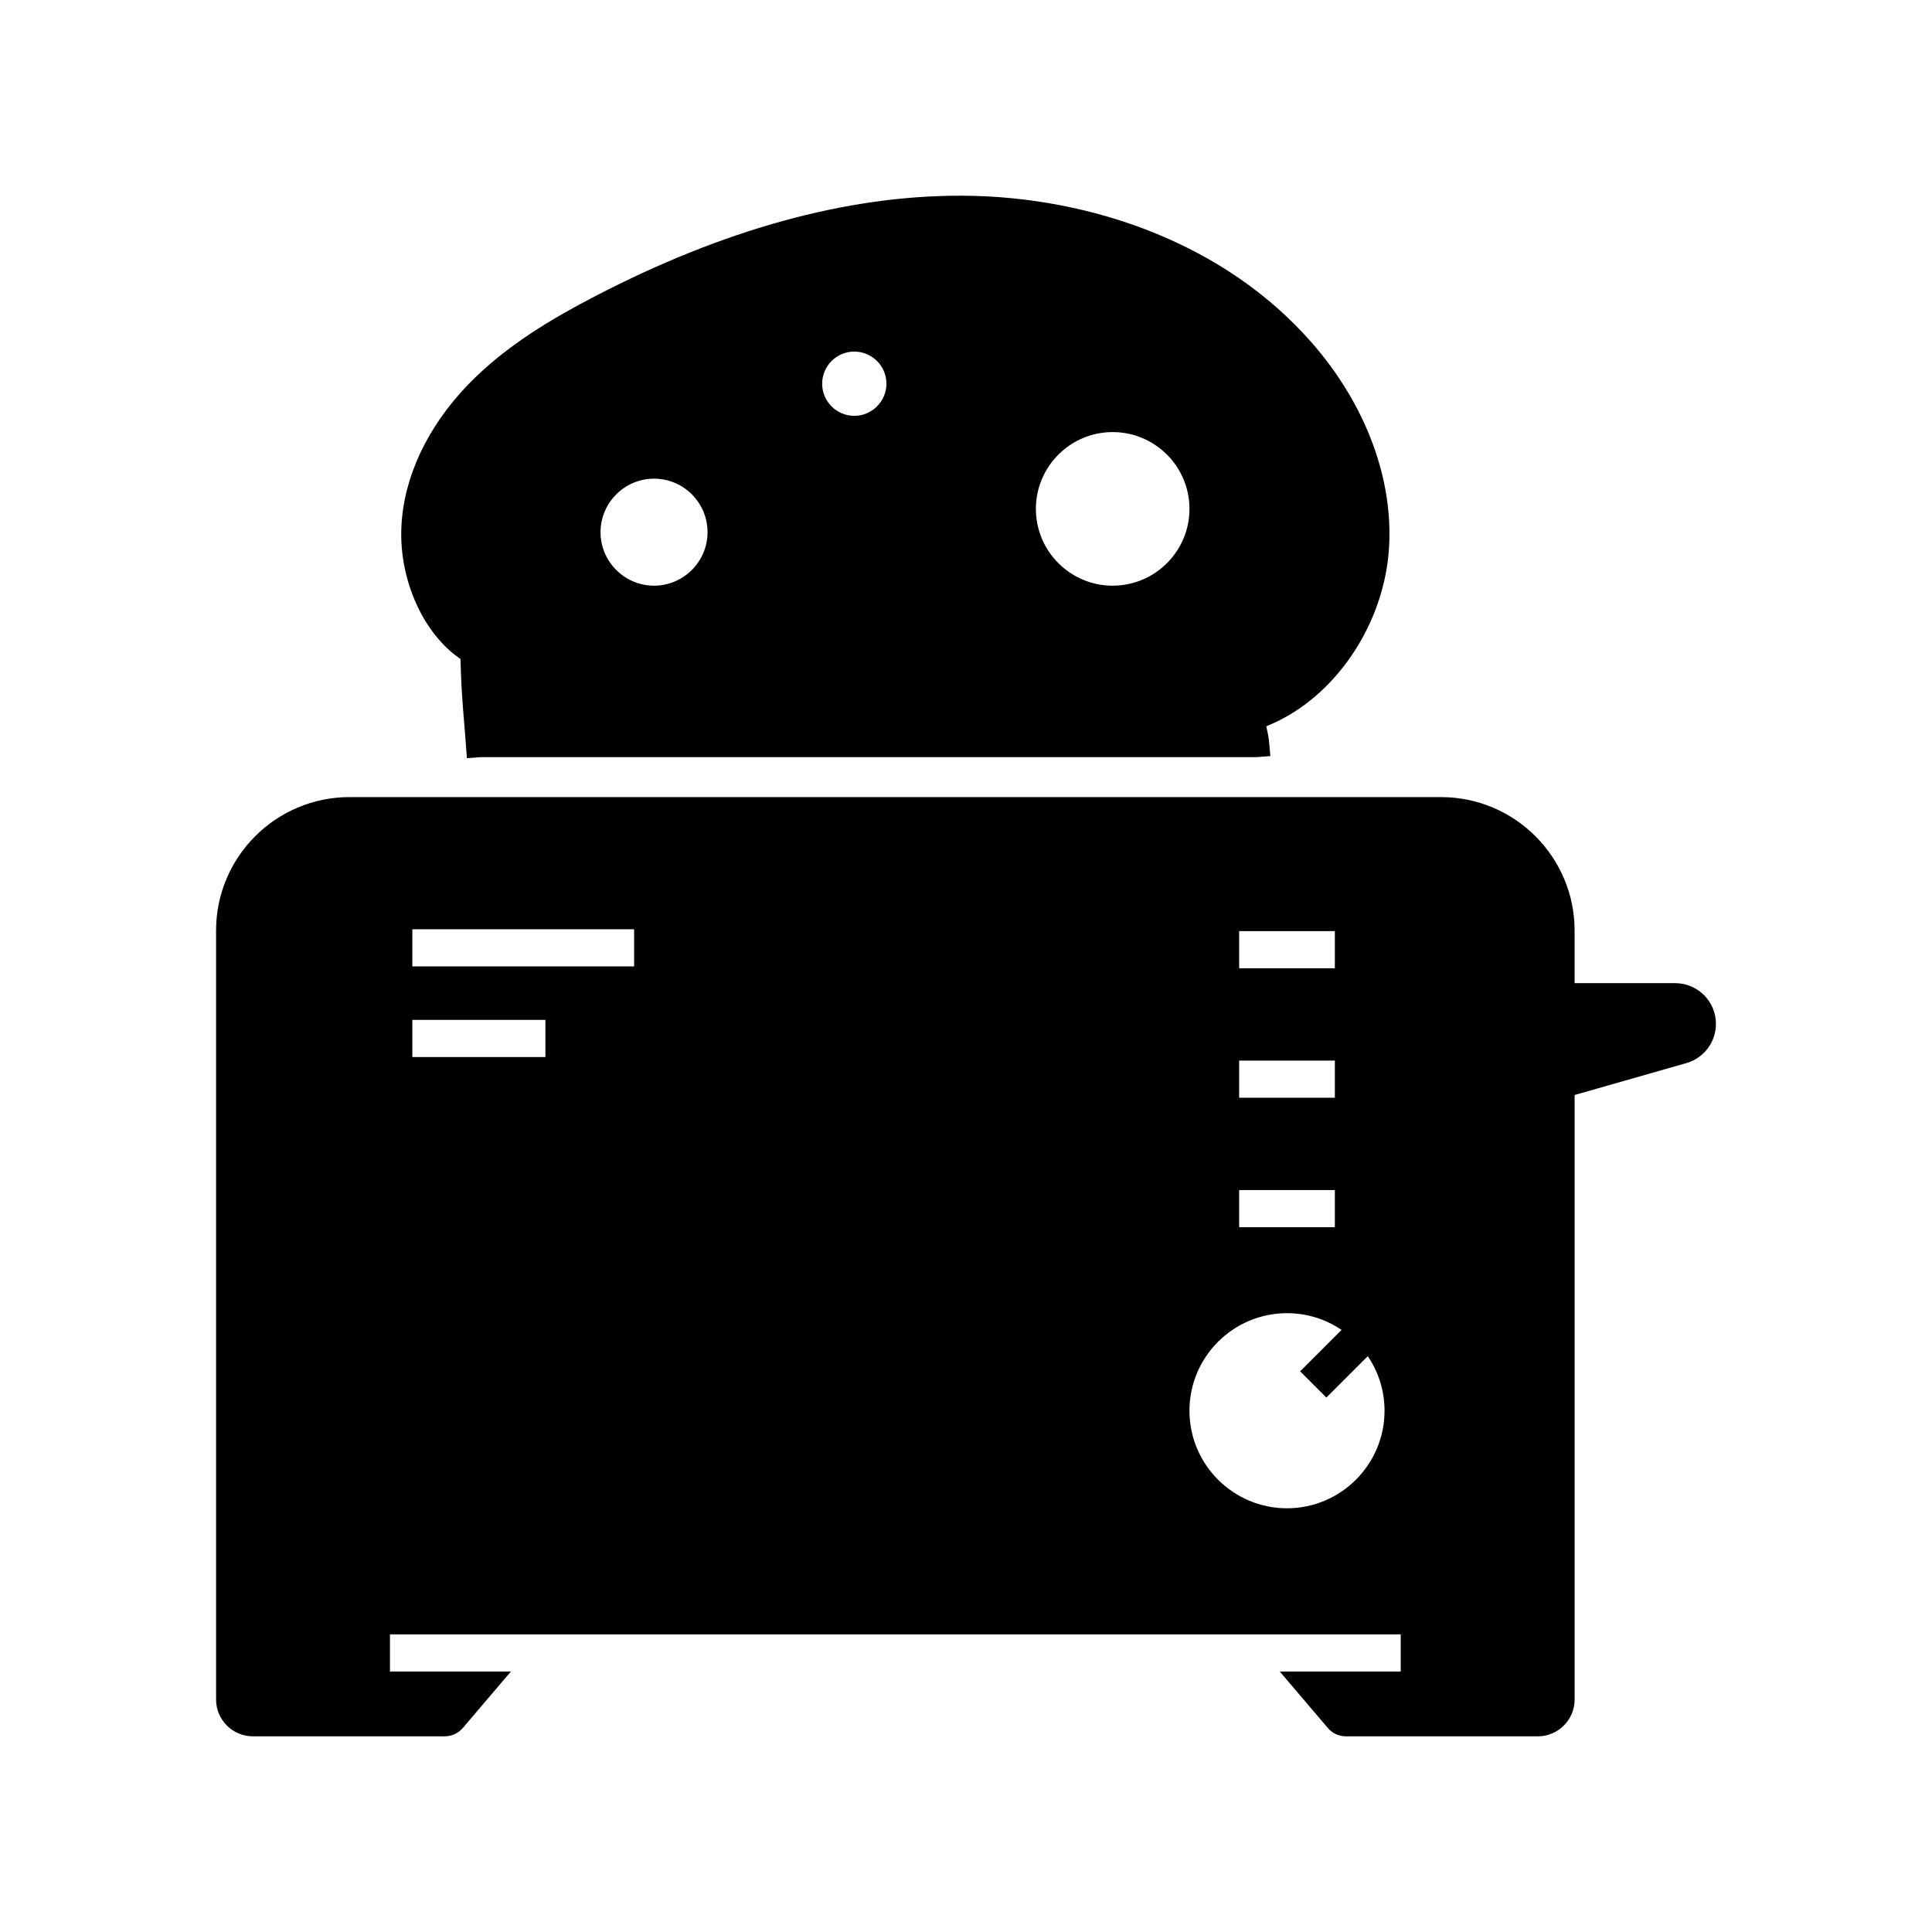
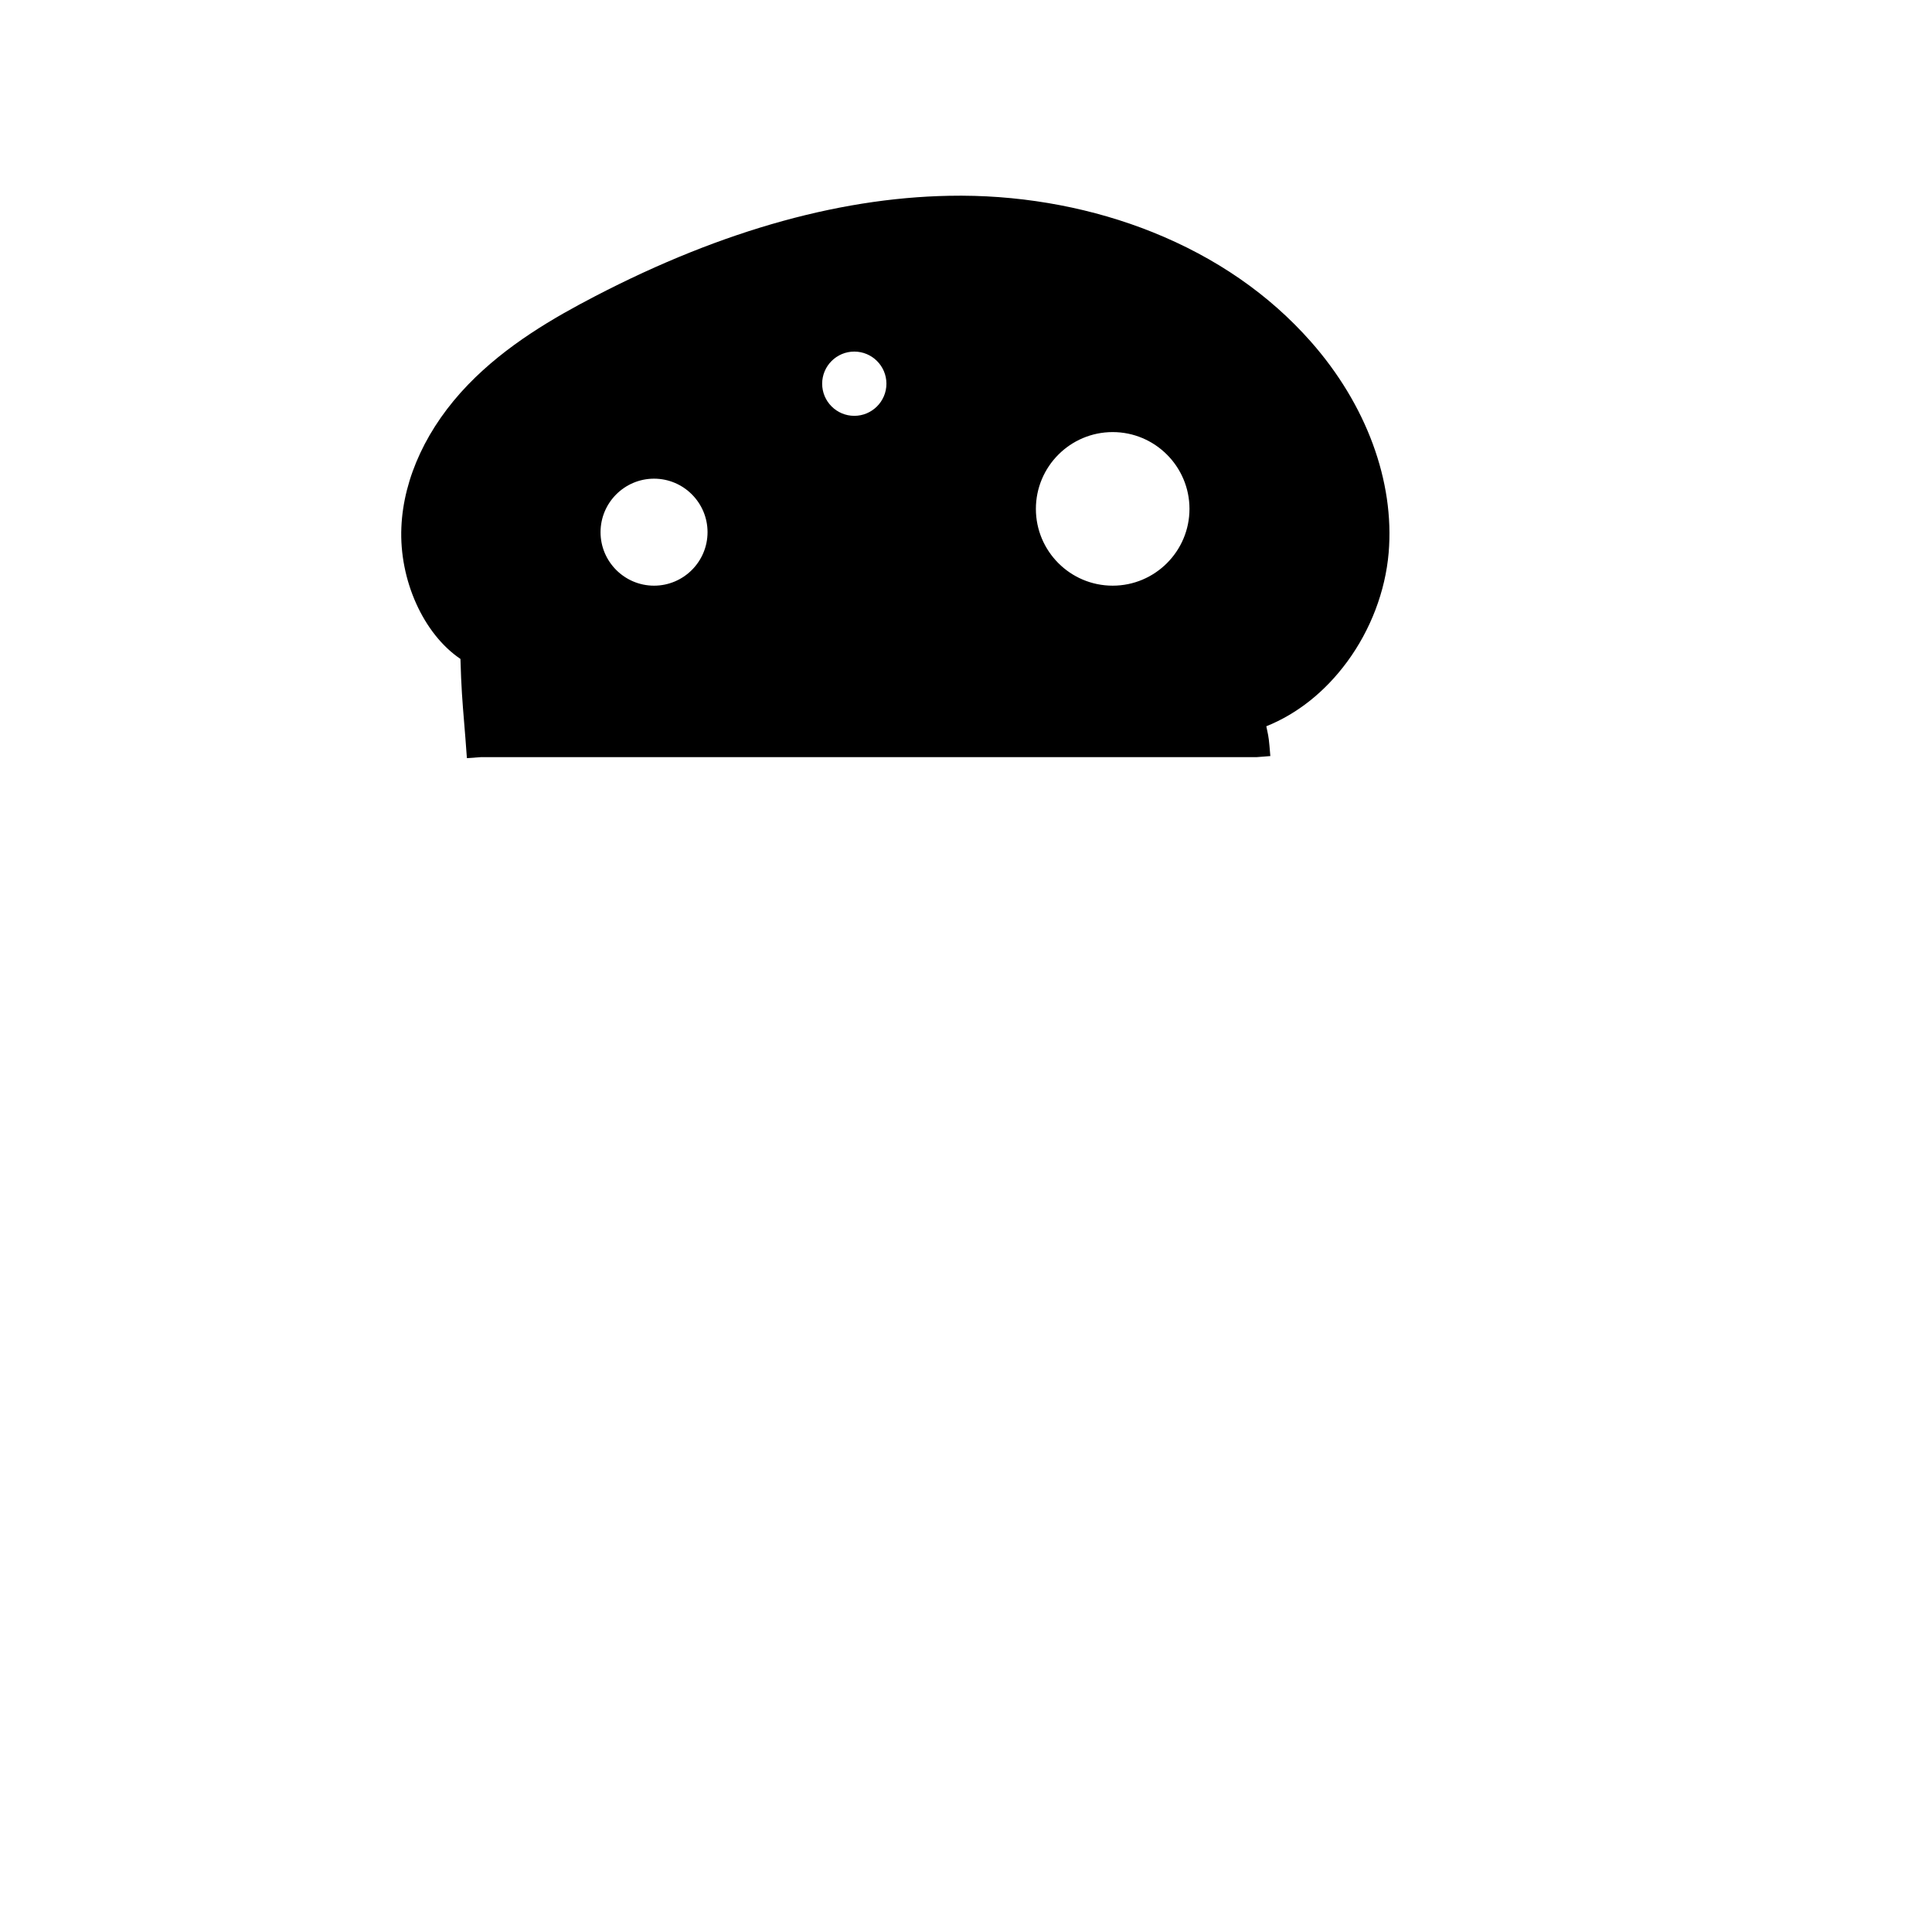
<svg xmlns="http://www.w3.org/2000/svg" fill="#000000" width="800px" height="800px" version="1.1" viewBox="144 144 512 512">
  <g>
-     <path d="m587.94 404.54h-26.656v-13.934c0-19.496-15.867-35.363-35.363-35.363l-289.3-0.004c-19.496 0-35.359 15.863-35.359 35.359v203.79c0 5.379 4.375 9.75 9.75 9.75h50.871c1.836 0 3.57-0.801 4.762-2.199l12.754-14.973h-32.055v-9.84h267.86v9.84l-32.051 0.008 12.754 14.973c1.191 1.398 2.926 2.199 4.762 2.199h50.871c5.379 0 9.75-4.375 9.75-9.75v-160.21l29.625-8.461c2.316-0.66 4.277-2.051 5.652-3.879 1.379-1.832 2.176-4.094 2.176-6.504 0-5.961-4.832-10.793-10.797-10.793zm-115.55-13.777h25.359v9.84h-25.359zm0 34.309h25.359v9.84h-25.359zm0 34.309h25.359v9.84h-25.359zm-183.85-35.258h-35.266v-9.84h35.266zm23.508-24.012h-58.773v-9.84h58.773zm173.02 143.6c-14.254 0-25.852-11.59-25.852-25.852 0-14.254 11.598-25.852 25.852-25.852 5.352 0 10.332 1.633 14.461 4.434l-10.977 10.977 6.953 6.953 10.977-10.973c2.801 4.129 4.434 9.105 4.434 14.453 0 14.266-11.594 25.859-25.848 25.859z" />
    <path d="m491.38 234.53c-11.039-12.508-25.164-22.273-41.977-29.02-15.551-6.238-32.984-9.574-50.41-9.648h-0.625c-30.145 0-62.66 8.965-96.66 26.641-10.926 5.676-23.473 12.895-33.656 23.426-10.832 11.211-17.117 24.633-17.684 37.801-0.613 14.031 5.879 28.289 15.656 34.895 0.203 7.445 0.527 11.391 0.965 16.688 0.215 2.641 0.469 5.637 0.742 9.605l3.68-0.262h205.56l3.68-0.289c-0.359-4.488-0.449-5-0.812-6.68-0.074-0.328-0.156-0.715-0.254-1.215 8.227-3.305 15.57-9.152 21.391-17.047 6.25-8.473 10.164-18.75 11.031-28.934 1.605-18.902-5.914-39.297-20.629-55.961zm-174.05 64.68c-7.816 0-14.18-6.363-14.18-14.176 0-7.816 6.363-14.18 14.18-14.18 7.816 0 14.176 6.363 14.176 14.18-0.004 7.812-6.359 14.176-14.176 14.176zm53.066-45.008c-4.695 0-8.516-3.824-8.516-8.516 0-4.695 3.824-8.512 8.516-8.512 4.695 0 8.516 3.816 8.516 8.512 0 4.691-3.824 8.516-8.516 8.516zm68.473 45.008c-11.223 0-20.348-9.125-20.348-20.348s9.125-20.355 20.348-20.355c11.223 0 20.355 9.133 20.355 20.355-0.004 11.223-9.133 20.348-20.355 20.348z" />
  </g>
</svg>